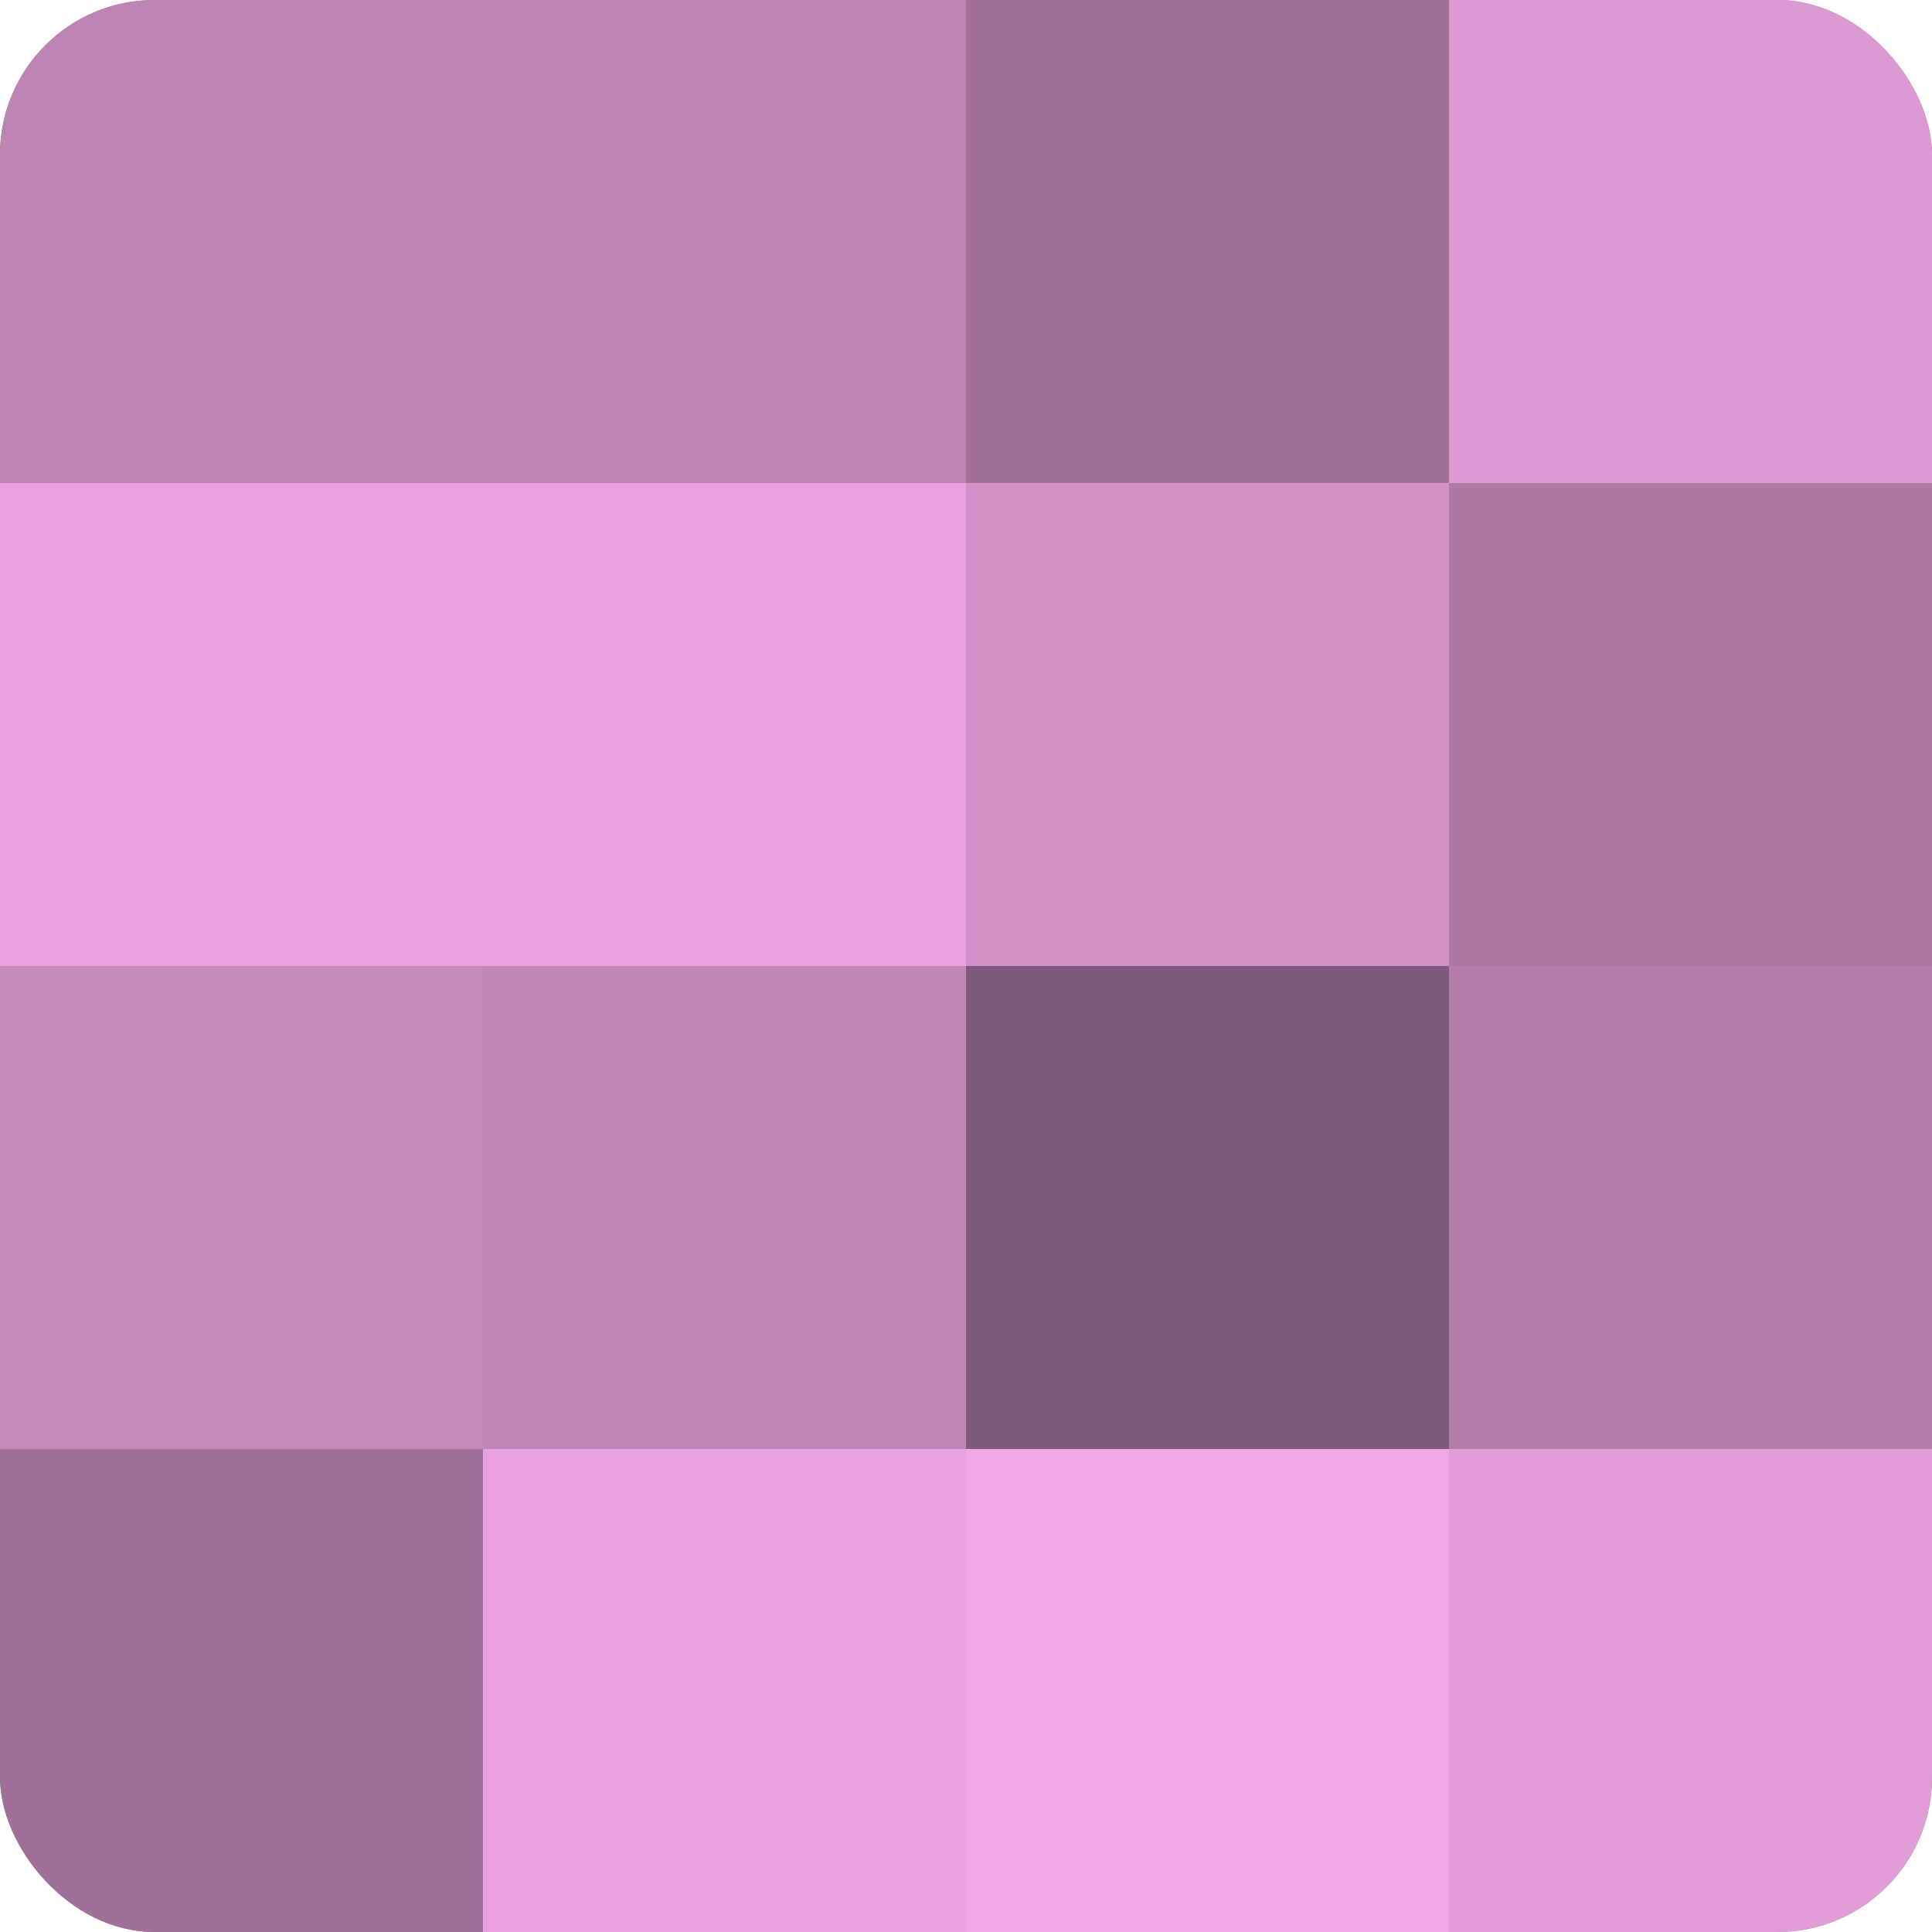
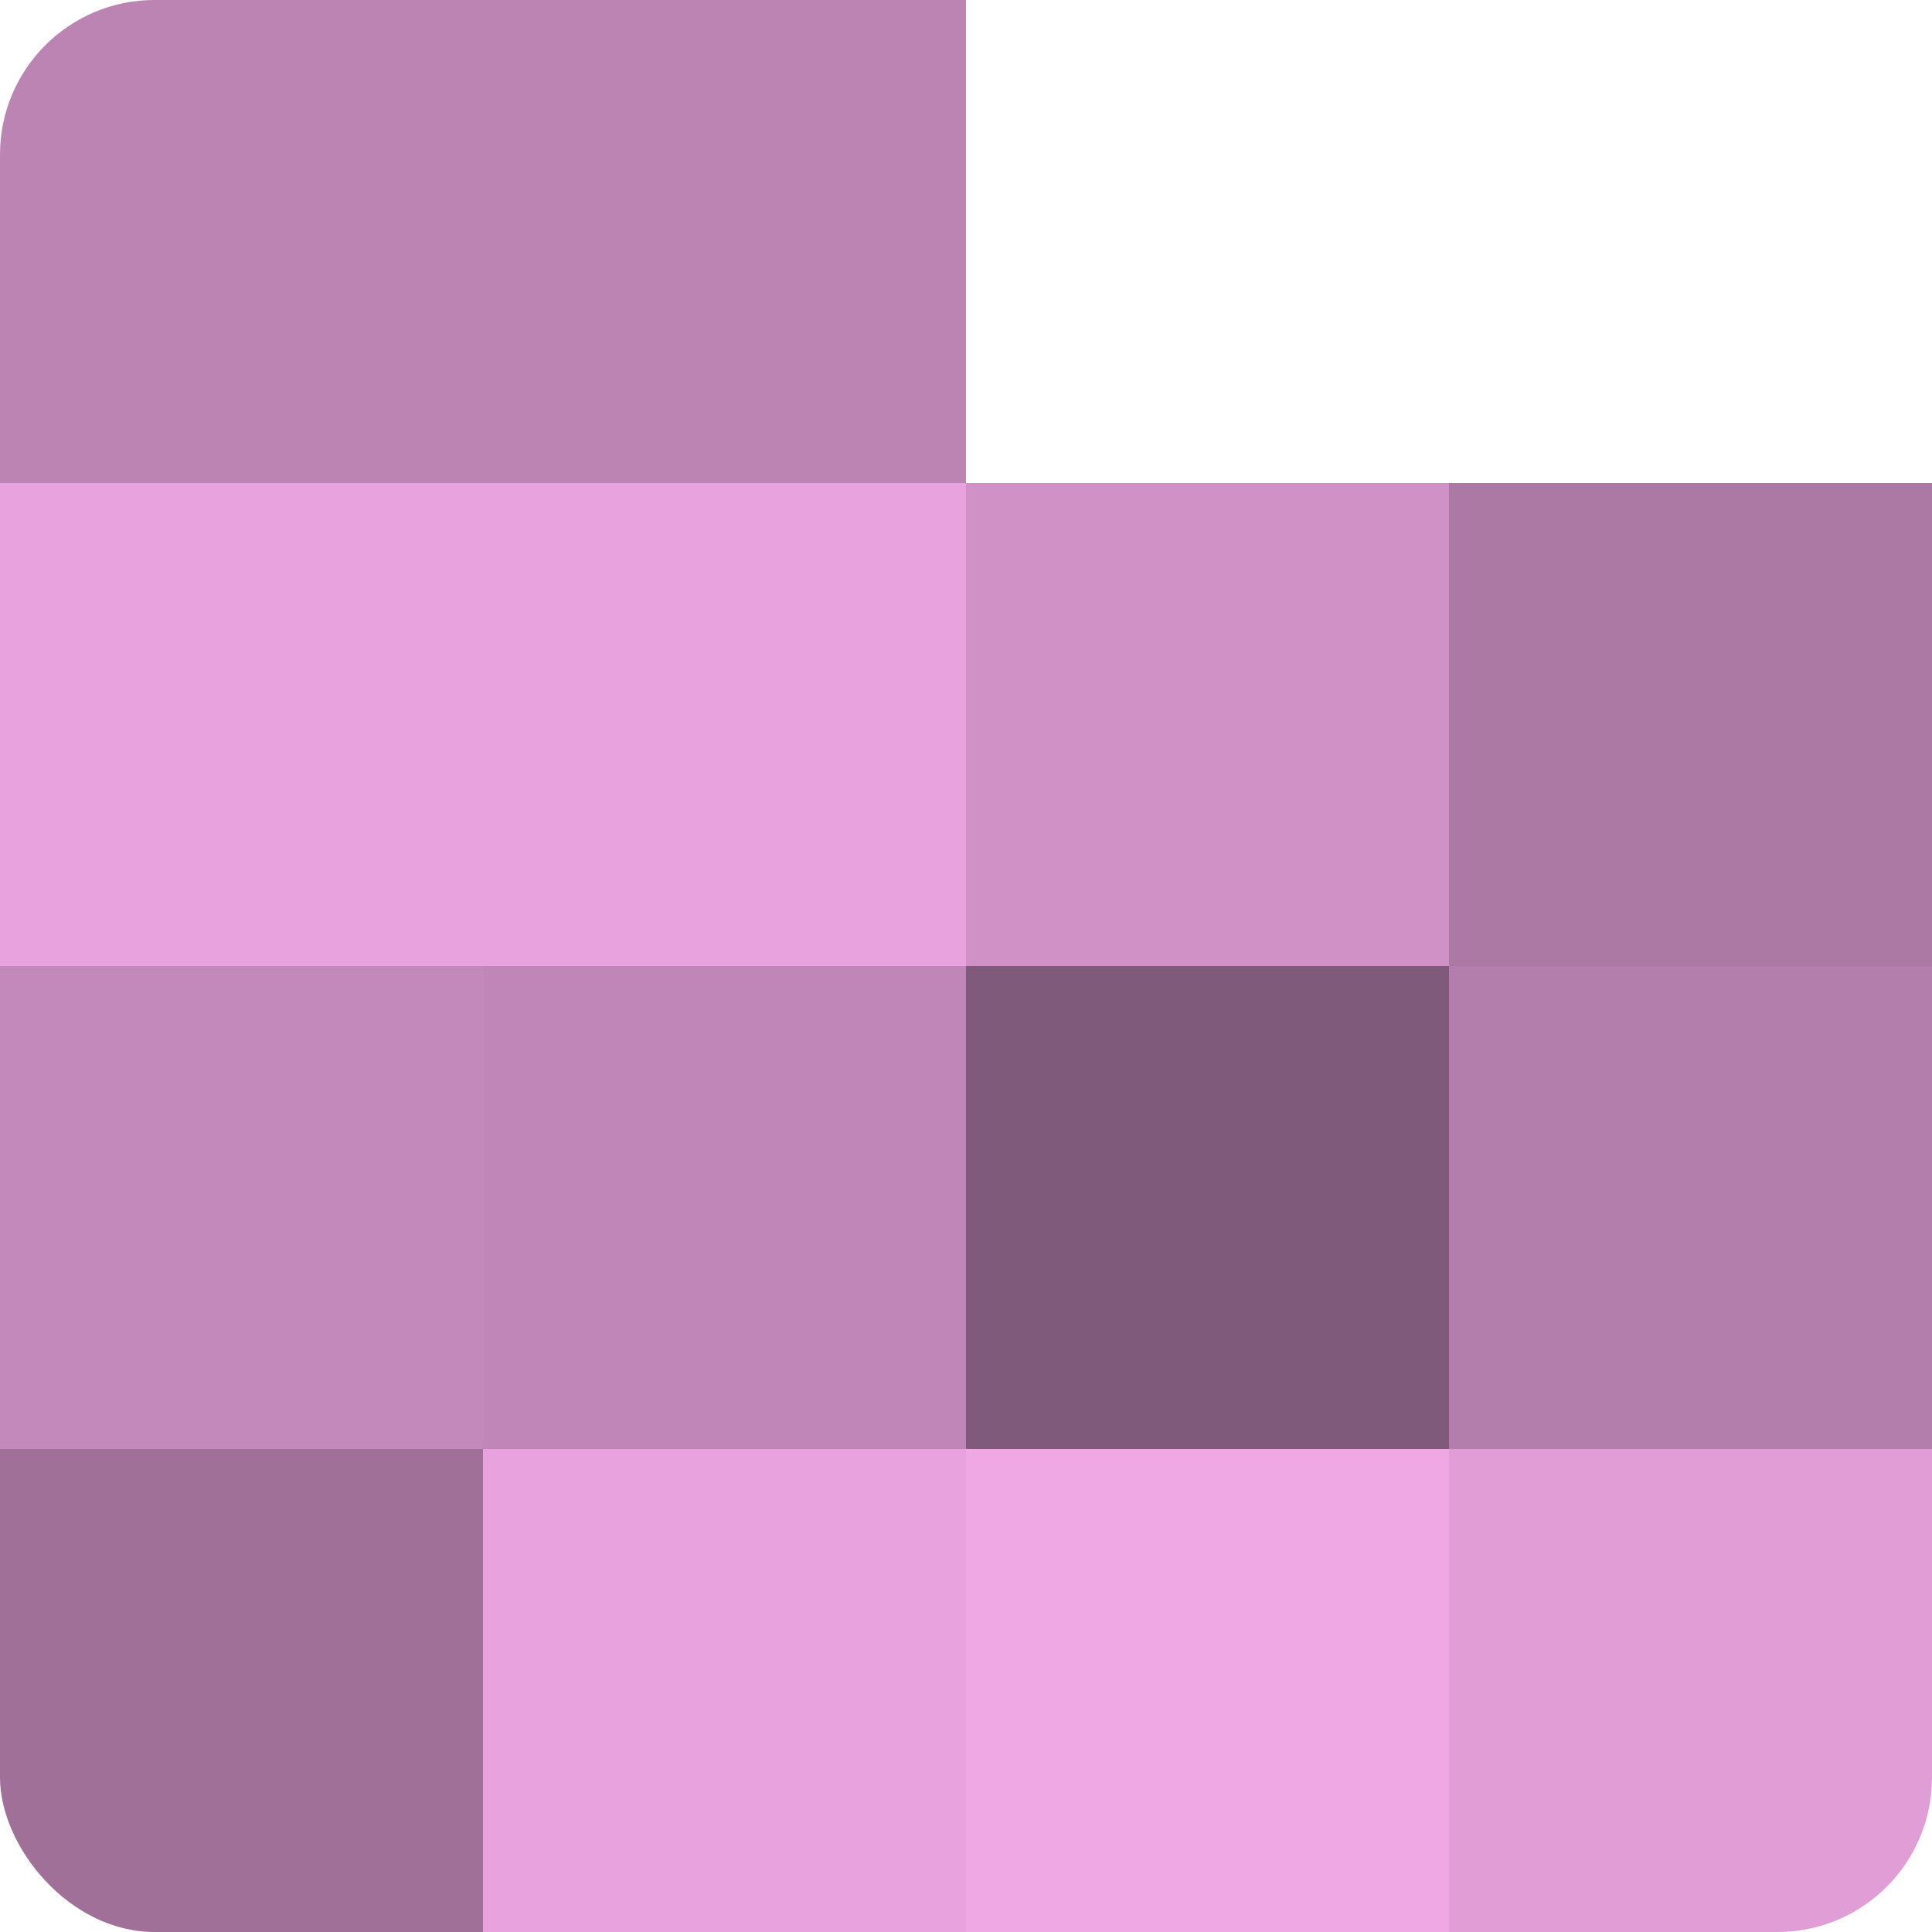
<svg xmlns="http://www.w3.org/2000/svg" width="60" height="60" viewBox="0 0 100 100" preserveAspectRatio="xMidYMid meet">
  <defs>
    <clipPath id="c" width="100" height="100">
      <rect width="100" height="100" rx="8" ry="8" />
    </clipPath>
  </defs>
  <g clip-path="url(#c)">
-     <rect width="100" height="100" fill="#a07099" />
    <rect width="25" height="25" fill="#bc84b3" />
    <rect y="25" width="25" height="25" fill="#e8a2dd" />
    <rect y="50" width="25" height="25" fill="#c489bb" />
    <rect y="75" width="25" height="25" fill="#a07099" />
    <rect x="25" width="25" height="25" fill="#bc84b3" />
    <rect x="25" y="25" width="25" height="25" fill="#e8a2dd" />
    <rect x="25" y="50" width="25" height="25" fill="#c086b7" />
    <rect x="25" y="75" width="25" height="25" fill="#e8a2dd" />
-     <rect x="50" width="25" height="25" fill="#a07099" />
    <rect x="50" y="25" width="25" height="25" fill="#d092c6" />
    <rect x="50" y="50" width="25" height="25" fill="#805a7a" />
    <rect x="50" y="75" width="25" height="25" fill="#f0a8e5" />
-     <rect x="75" width="25" height="25" fill="#dc9ad2" />
    <rect x="75" y="25" width="25" height="25" fill="#ac78a4" />
    <rect x="75" y="50" width="25" height="25" fill="#b47eac" />
    <rect x="75" y="75" width="25" height="25" fill="#e09dd6" />
  </g>
</svg>